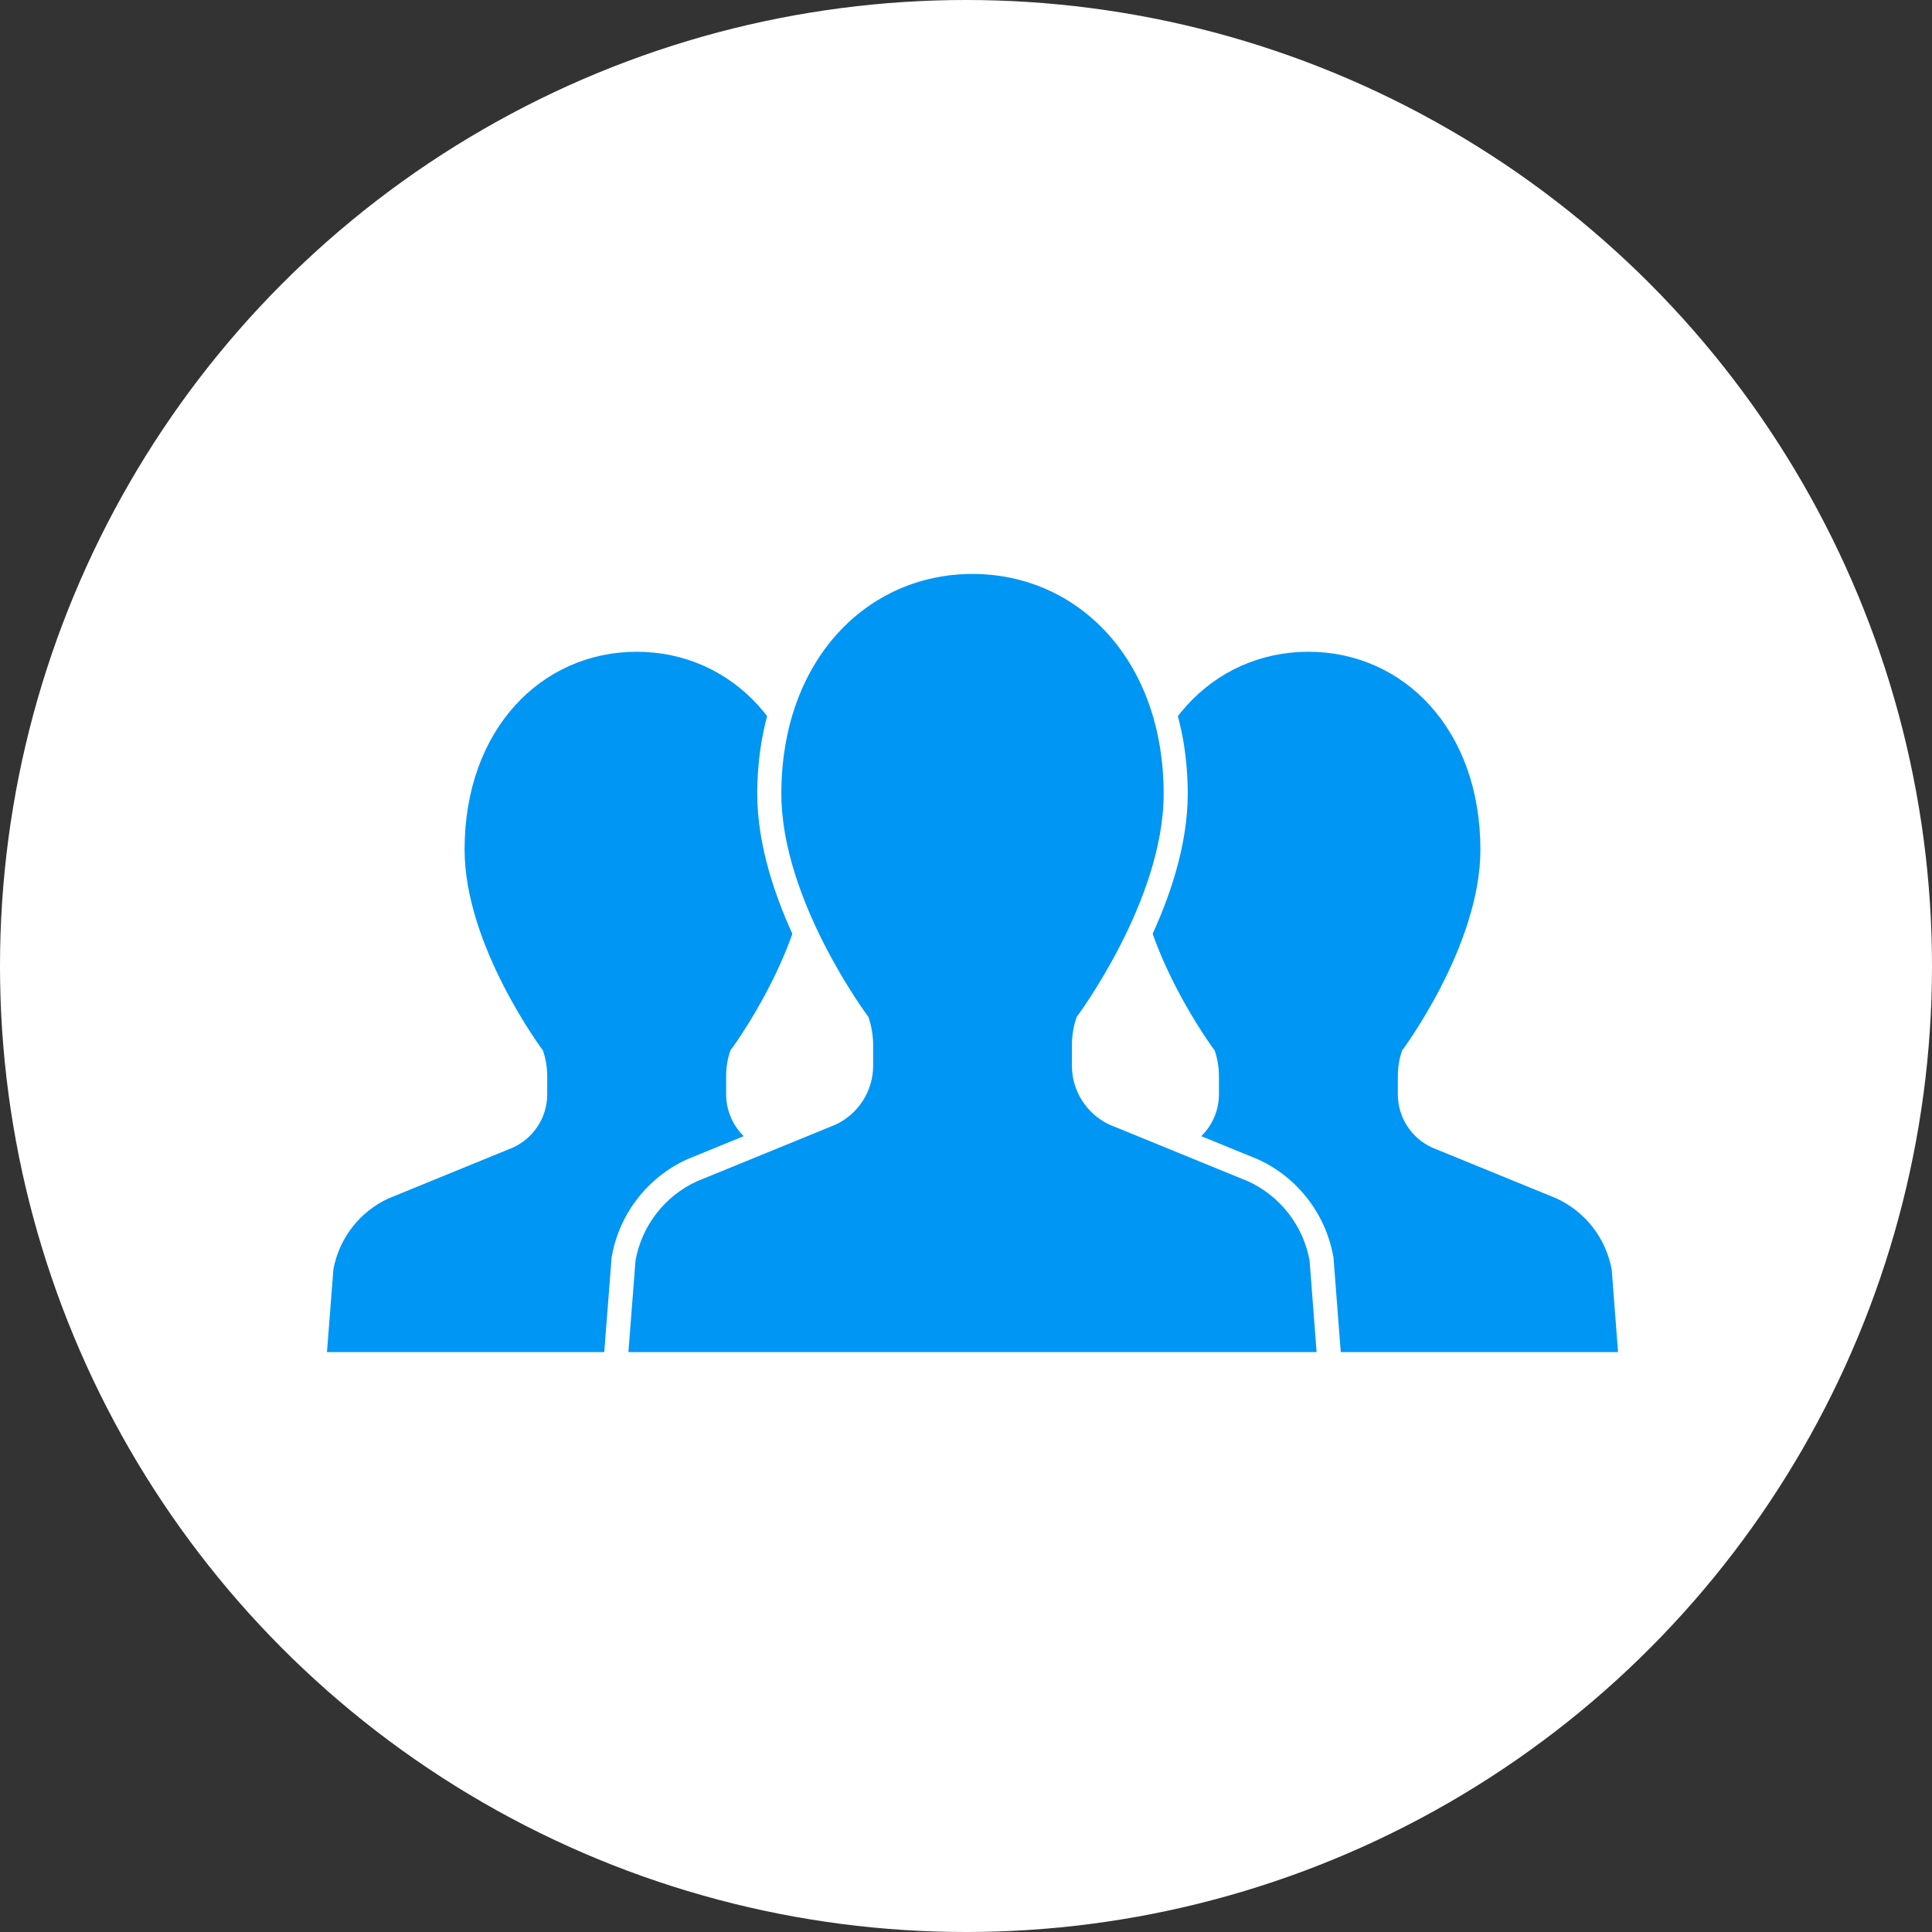
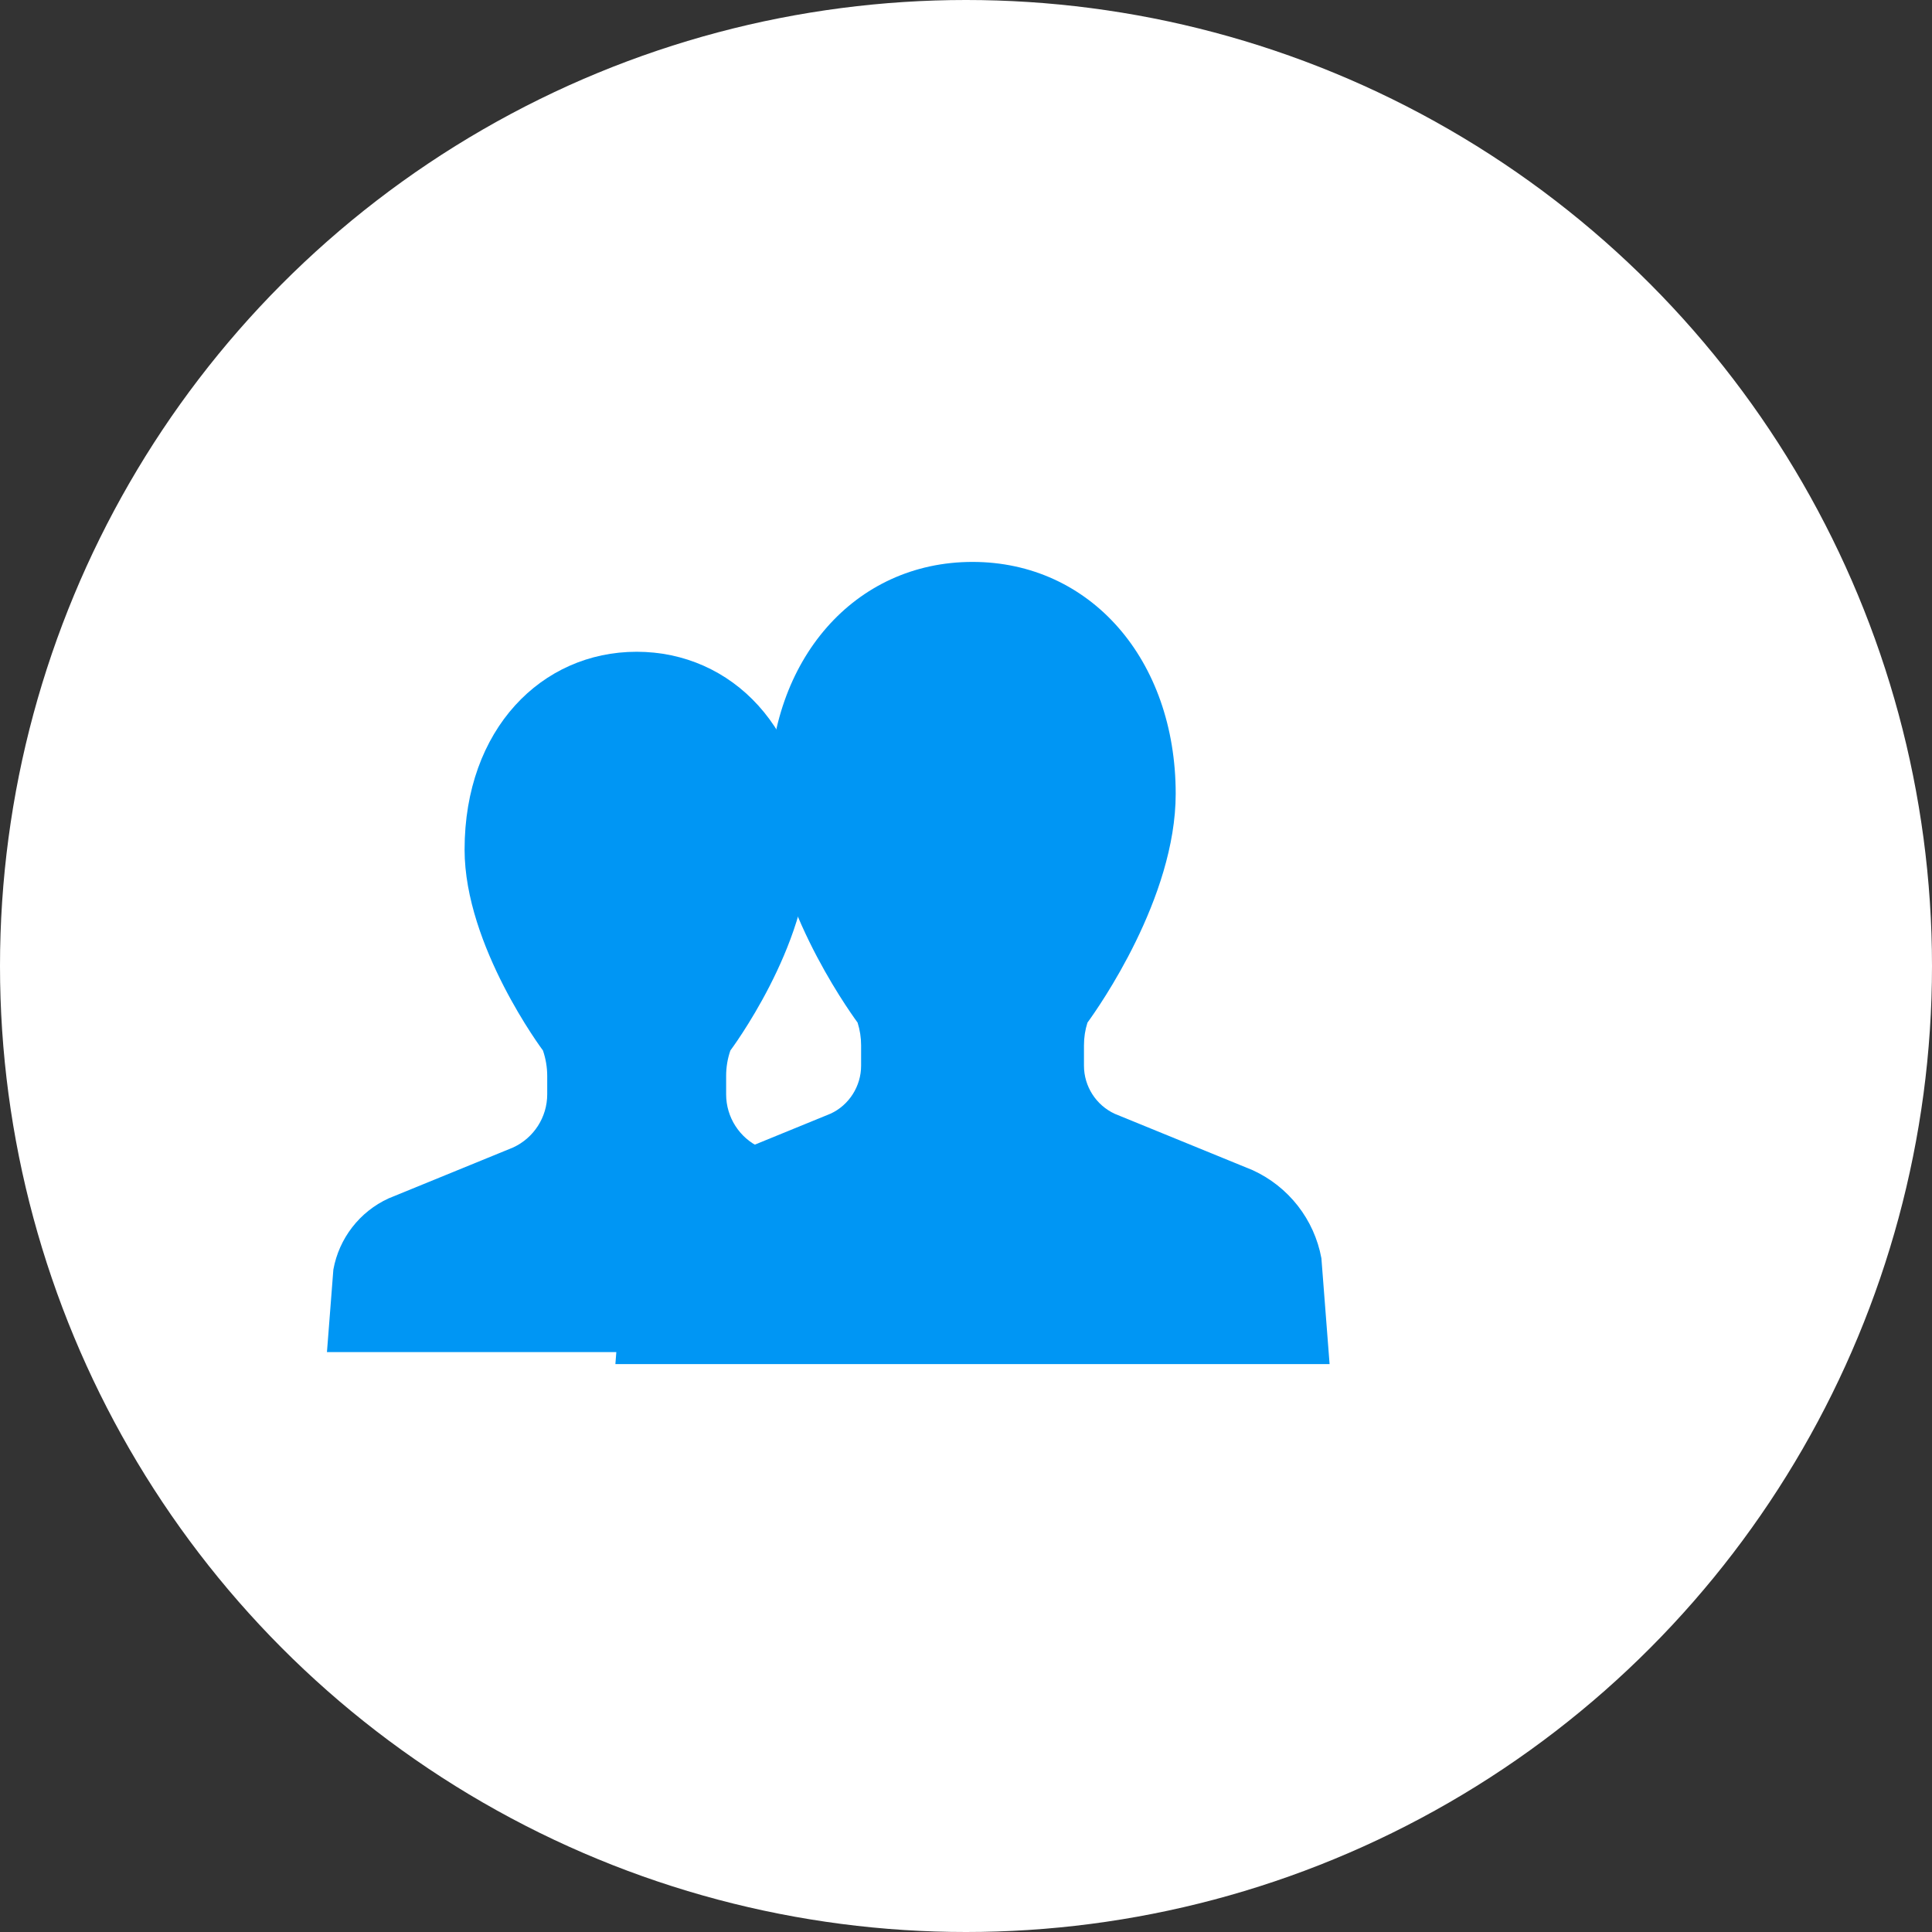
<svg xmlns="http://www.w3.org/2000/svg" width="130px" height="130px" viewBox="0 0 130 130" version="1.1">
  <rect x="0" y="0" width="130" height="130" fill="#333333" stroke="none" />
  <title>ico_feature-01</title>
  <desc>Created with Sketch.</desc>
  <defs />
  <g id="Page-2" stroke="none" stroke-width="1" fill="none" fill-rule="evenodd">
    <g id="Group-2">
      <circle id="Oval" fill="#FFFFFF" cx="65" cy="65" r="65" />
      <g id="Page-1" transform="translate(18, 38)">
        <g id="Group-23" transform="translate(4, -1)">
          <path d="M37.529,43.637 L29.151,40.212 C27.752,39.569 26.86,38.17 26.86,36.637 L26.86,35.401 C26.86,34.818 26.953,34.238 27.146,33.685 C27.146,33.685 32.415,26.655 32.415,20.169 C32.415,12.066 27.233,6.856 20.838,6.856 C14.446,6.856 9.261,12.066 9.261,20.169 C9.261,26.655 14.534,33.685 14.534,33.685 C14.723,34.238 14.821,34.818 14.821,35.401 L14.821,36.637 C14.821,38.17 13.922,39.569 12.525,40.212 L4.147,43.637 C2.2,44.53 0.813,46.32 0.431,48.428 L0,53.978 L20.838,53.978 L41.676,53.978 L41.25,48.428 C40.862,46.32 39.476,44.53 37.529,43.637" id="Fill-1" fill="#0096F4" />
-           <path d="M82.728,43.637 L74.35,40.212 C72.951,39.569 72.058,38.17 72.058,36.637 L72.058,35.401 C72.058,34.818 72.151,34.238 72.345,33.685 C72.345,33.685 77.613,26.655 77.613,20.169 C77.613,12.066 72.431,6.856 66.037,6.856 C59.645,6.856 54.46,12.066 54.46,20.169 C54.46,26.655 59.733,33.685 59.733,33.685 C59.922,34.238 60.02,34.818 60.02,35.401 L60.02,36.637 C60.02,38.17 59.12,39.569 57.724,40.212 L49.346,43.637 C47.399,44.53 46.012,46.32 45.63,48.428 L45.198,53.978 L66.037,53.978 L86.875,53.978 L86.449,48.428 C86.061,46.32 84.674,44.53 82.728,43.637" id="Fill-3" fill="#0096F4" />
          <path d="M19.408,54.788 L19.955,47.748 C20.438,45.064 22.153,42.853 24.554,41.752 L33.894,37.933 C35.125,37.365 35.942,36.094 35.942,34.71 L35.942,33.337 C35.942,32.819 35.862,32.305 35.705,31.807 C34.958,30.786 29.764,23.422 29.764,16.413 C29.764,7.372 35.514,0.81 43.437,0.81 C51.36,0.81 57.11,7.372 57.11,16.413 C57.11,23.427 51.912,30.797 51.173,31.809 C51.017,32.294 50.938,32.808 50.938,33.337 L50.938,34.71 C50.938,36.097 51.752,37.367 53.012,37.947 L62.289,41.738 C64.719,42.852 66.435,45.062 66.914,47.664 L67.465,54.788 L19.408,54.788 Z" id="Fill-5" fill="#0096F4" />
-           <path d="M43.438,0 C35.045,0 28.954,6.902 28.954,16.412 C28.954,23.446 33.956,30.763 34.968,32.171 C35.078,32.553 35.132,32.944 35.132,33.337 L35.132,34.71 C35.132,35.769 34.513,36.742 33.551,37.198 L24.279,40.989 L24.247,41.001 L24.216,41.015 C21.575,42.227 19.688,44.659 19.169,47.522 L19.154,47.603 L19.148,47.685 L18.669,53.853 L18.532,55.598 L20.284,55.598 L43.438,55.598 L66.591,55.598 L68.341,55.598 L68.207,53.854 L67.733,47.687 L67.725,47.602 L67.71,47.518 C67.184,44.656 65.296,42.225 62.658,41.015 L62.627,41.001 L62.596,40.989 L53.322,37.198 C52.364,36.744 51.748,35.771 51.748,34.71 L51.748,33.337 C51.748,32.935 51.801,32.545 51.908,32.175 C52.913,30.777 57.92,23.452 57.92,16.412 C57.92,6.902 51.83,0 43.438,0 M43.438,1.62 C50.542,1.62 56.3,7.409 56.3,16.412 C56.3,23.618 50.447,31.43 50.447,31.43 C50.231,32.044 50.127,32.689 50.127,33.337 L50.127,34.71 C50.127,36.414 51.12,37.968 52.673,38.683 L61.983,42.488 C64.145,43.48 65.688,45.469 66.118,47.811 L66.591,53.978 L43.438,53.978 L20.284,53.978 L20.762,47.811 C21.188,45.469 22.729,43.48 24.892,42.488 L34.2,38.683 C35.752,37.968 36.752,36.414 36.752,34.71 L36.752,33.337 C36.752,32.689 36.644,32.044 36.434,31.43 C36.434,31.43 30.575,23.618 30.575,16.412 C30.575,7.409 36.334,1.62 43.438,1.62" id="Fill-7" fill="#FFFFFF" />
        </g>
      </g>
    </g>
  </g>
</svg>